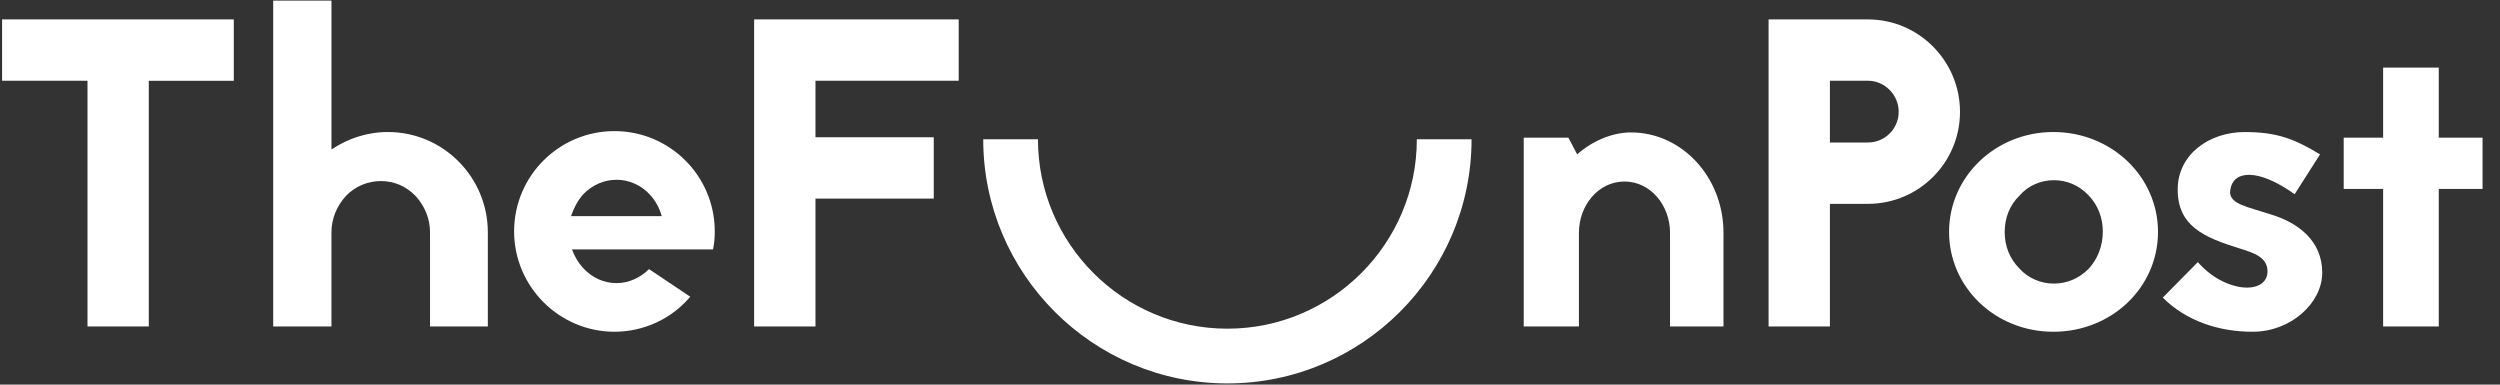
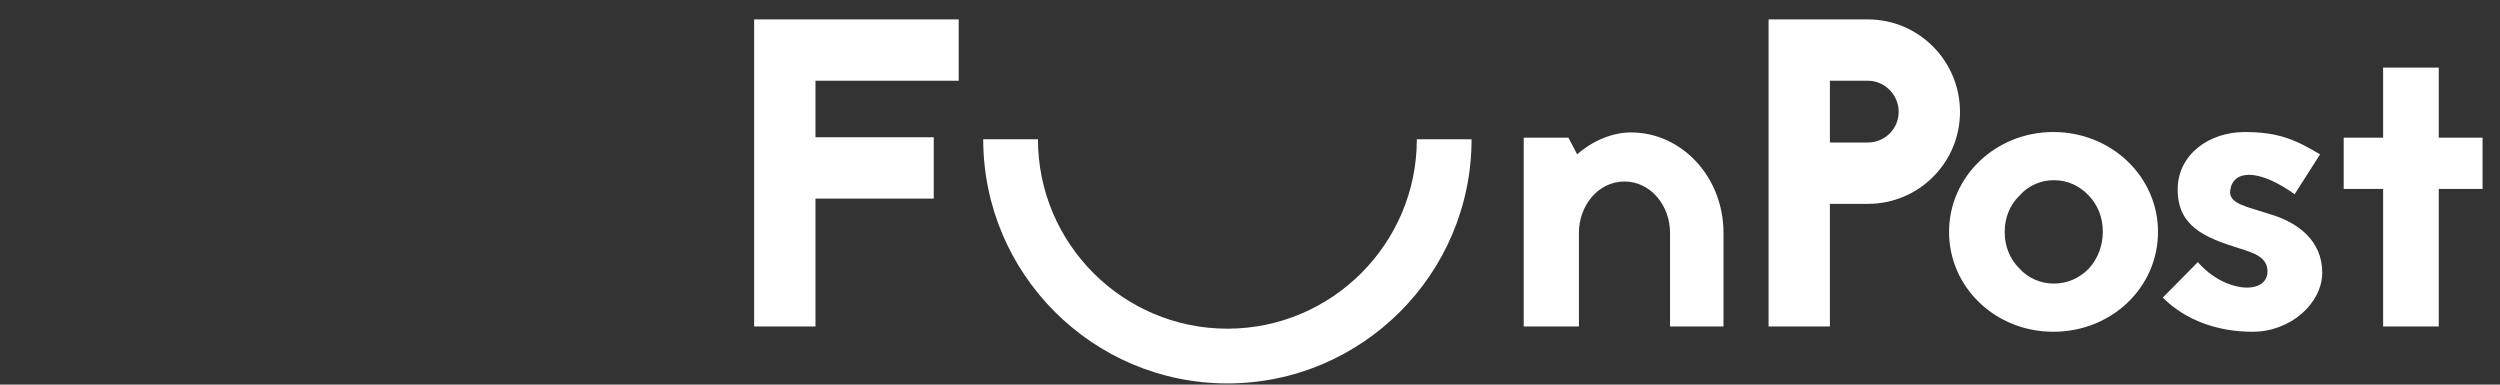
<svg xmlns="http://www.w3.org/2000/svg" width="104px" height="16px" viewBox="0 0 104 16" version="1.1">
  <rect x="0" y="0" width="104" height="16" fill="#333333" stroke="none" />
  <title>fun</title>
  <desc>Created with Sketch.</desc>
  <g id="Home" stroke="none" stroke-width="1" fill="none" fill-rule="evenodd">
    <g id="247mirror-1680" transform="translate(-915, -5134)" fill="#FFFFFF" fill-rule="nonzero">
      <g id="footer" transform="translate(0, 4861)">
        <g id="logos" transform="translate(539, 267)">
          <g id="fun" transform="translate(376, 6)">
-             <path d="M9.726,0.808 L9.726,3.36 L6.19,3.36 L6.19,13.582 L3.64,13.582 L3.64,3.359 L0.087,3.359 L0.087,0.808 L9.726,0.808 Z M13.789,6.22 C14.463,5.765 15.265,5.492 16.139,5.492 C18.435,5.492 20.294,7.368 20.294,9.665 L20.294,13.582 L17.889,13.582 L17.889,9.664 C17.889,9.099 17.67,8.571 17.287,8.152 C16.904,7.751 16.394,7.532 15.847,7.532 C15.3,7.532 14.773,7.751 14.39,8.152 C14.007,8.571 13.788,9.099 13.788,9.664 L13.788,13.581 L11.365,13.581 L11.365,0.025 L13.789,0.025 L13.789,6.22 L13.789,6.22 Z M28.713,12.343 C27.966,13.236 26.818,13.8 25.561,13.8 C23.265,13.8 21.387,11.924 21.387,9.627 C21.387,7.313 23.264,5.454 25.561,5.454 C27.858,5.454 29.734,7.314 29.734,9.627 C29.734,9.882 29.716,10.119 29.661,10.374 L23.794,10.374 C23.903,10.666 24.049,10.921 24.249,11.14 C24.632,11.559 25.123,11.778 25.652,11.778 C26.144,11.778 26.635,11.559 27,11.195 L28.713,12.343 Z M27.528,8.99 C27.437,8.662 27.273,8.352 27.036,8.097 C26.671,7.697 26.162,7.478 25.651,7.478 C25.122,7.478 24.63,7.697 24.248,8.097 C24.029,8.352 23.865,8.662 23.755,8.99 L27.528,8.99 Z" id="Shape" />
            <path d="M77.709,0.808 C79.823,0.808 81.536,2.539 81.536,4.653 C81.536,6.767 79.823,8.48 77.709,8.48 L76.124,8.48 L76.124,13.582 L73.573,13.582 L73.573,0.808 L77.709,0.808 Z M77.709,5.928 C78.402,5.928 78.985,5.364 78.985,4.652 C78.985,3.942 78.402,3.359 77.709,3.359 L76.124,3.359 L76.124,5.928 L77.709,5.928 Z M89.773,9.646 C89.773,11.961 87.842,13.801 85.418,13.801 C83.013,13.801 81.081,11.961 81.081,9.646 C81.081,7.351 83.012,5.492 85.418,5.492 C87.841,5.492 89.773,7.35 89.773,9.646 L89.773,9.646 Z M87.477,9.628 C87.477,9.063 87.276,8.535 86.893,8.134 C86.493,7.715 86.001,7.496 85.436,7.496 C84.907,7.496 84.379,7.715 84.014,8.134 C83.595,8.535 83.395,9.082 83.395,9.646 C83.395,10.23 83.595,10.758 84.014,11.177 C84.379,11.578 84.907,11.797 85.436,11.797 C86.001,11.797 86.493,11.578 86.893,11.177 C87.276,10.757 87.477,10.211 87.477,9.628 L87.477,9.628 Z M91.43,10.904 C92.578,12.216 94.328,12.27 94.328,11.287 C94.328,10.703 93.763,10.521 93.18,10.339 C91.649,9.865 90.592,9.391 90.592,7.879 C90.592,6.439 91.885,5.493 93.38,5.493 C94.728,5.493 95.458,5.784 96.514,6.422 L95.457,8.079 C93.926,6.986 92.888,7.077 92.778,7.915 C92.687,8.499 93.543,8.608 94.455,8.918 C95.566,9.246 96.605,9.992 96.605,11.341 C96.605,12.599 95.311,13.801 93.707,13.801 C92.286,13.801 90.938,13.346 89.972,12.38 L91.43,10.904 L91.43,10.904 Z M103.274,5.728 L103.274,7.86 L101.452,7.86 L101.452,13.581 L99.138,13.581 L99.138,7.861 L97.498,7.861 L97.498,5.728 L99.138,5.728 L99.138,2.813 L101.452,2.813 L101.452,5.728 L103.274,5.728 L103.274,5.728 Z" id="Shape" />
            <path d="M39.883,3.359 L33.924,3.359 L33.924,5.709 L38.844,5.709 L38.844,8.261 L33.924,8.261 L33.924,13.582 L31.372,13.582 L31.372,0.808 L39.882,0.808 L39.882,3.359 L39.883,3.359 Z M65.61,6.421 C66.23,5.874 67.05,5.509 67.851,5.509 C69.965,5.509 71.697,7.368 71.697,9.683 L71.697,13.582 L69.473,13.582 L69.473,9.683 C69.473,8.552 68.671,7.551 67.578,7.551 C66.485,7.551 65.683,8.553 65.683,9.683 L65.683,13.582 L63.387,13.582 L63.387,5.728 L65.246,5.728 L65.61,6.421 L65.61,6.421 Z M51.06,15.95 C45.459,15.95 40.902,11.394 40.902,5.793 L43.179,5.793 C43.179,10.138 46.715,13.673 51.06,13.673 C55.404,13.673 58.94,10.138 58.94,5.793 L61.217,5.793 C61.217,11.394 56.661,15.95 51.06,15.95 Z" id="Shape" />
          </g>
        </g>
      </g>
    </g>
  </g>
</svg>